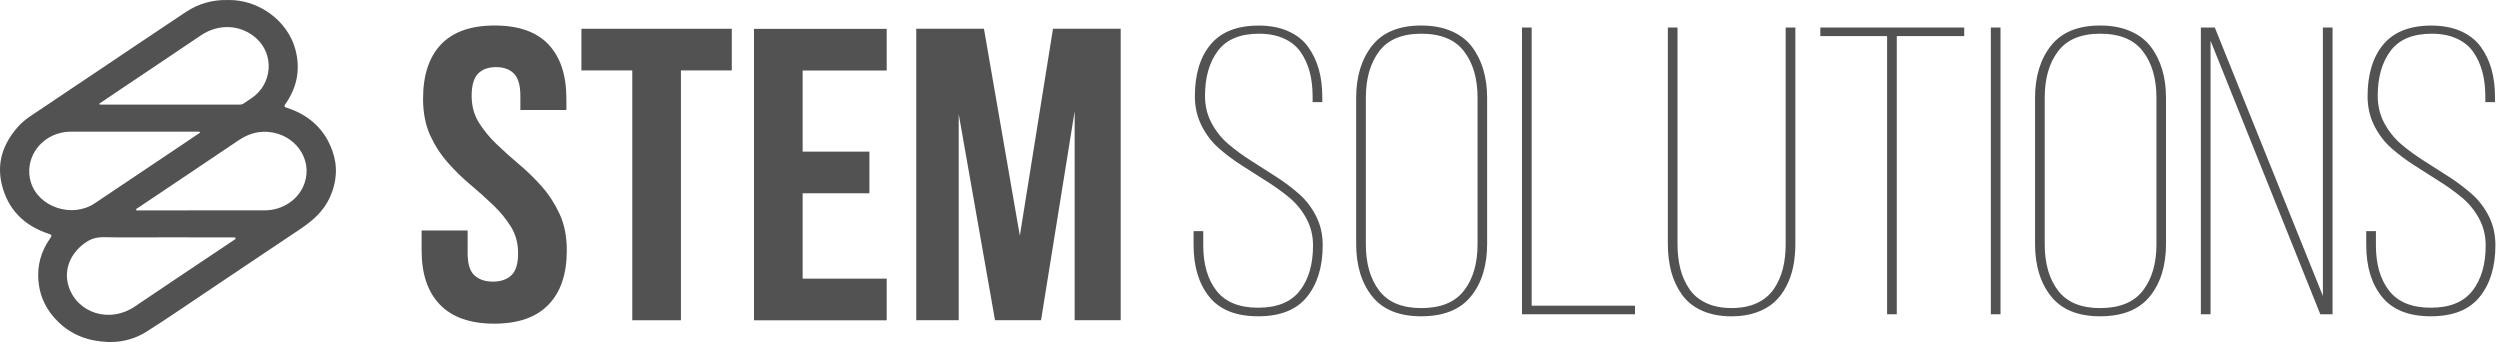
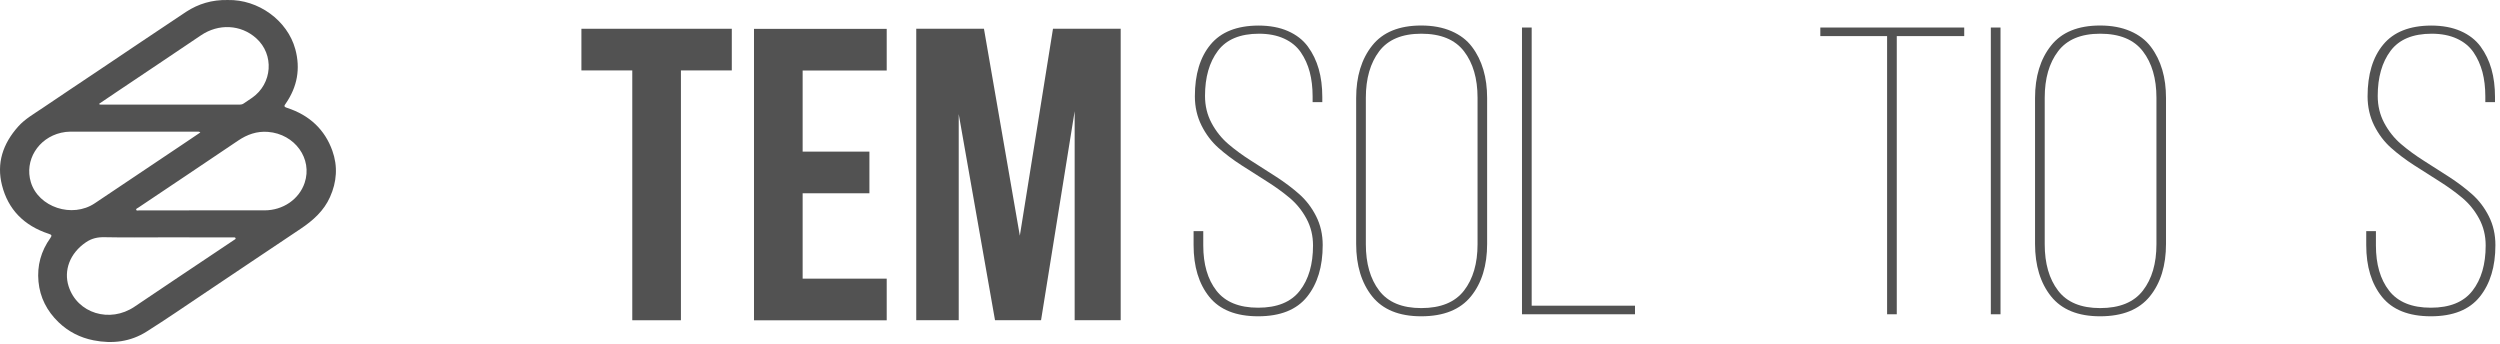
<svg xmlns="http://www.w3.org/2000/svg" width="196" height="27" viewBox="0 0 196 27" fill="none">
  <path d="M17.854 0.001C20.247 -0.055 22.54 1.599 23.153 3.861C23.565 5.383 23.311 6.796 22.407 8.111C22.294 8.277 22.209 8.363 22.508 8.457C24.275 9.032 25.466 10.167 26.055 11.813C26.495 13.038 26.407 14.264 25.87 15.455C25.393 16.522 24.55 17.285 23.557 17.946C21.038 19.622 18.536 21.317 16.021 22.997C14.516 24.005 13.023 25.034 11.489 26C10.233 26.793 8.829 26.973 7.348 26.684C6.274 26.474 5.354 25.996 4.595 25.267C3.675 24.38 3.134 23.32 3.017 22.077C2.9 20.829 3.211 19.69 3.953 18.653C4.09 18.461 4.046 18.401 3.832 18.334C1.866 17.691 0.635 16.409 0.159 14.534C-0.285 12.802 0.22 11.272 1.427 9.919C1.963 9.318 2.678 8.919 3.344 8.465C4.801 7.476 6.27 6.503 7.731 5.522C10.024 3.985 12.304 2.444 14.605 0.918C15.549 0.306 16.615 -0.025 17.854 0.001ZM15.929 16.492C17.531 16.492 19.133 16.492 20.736 16.492C22.189 16.492 23.452 15.624 23.884 14.335C24.518 12.448 23.121 10.505 21.01 10.34C20.138 10.272 19.38 10.543 18.673 11.02C16.07 12.779 13.454 14.527 10.843 16.278C10.774 16.323 10.653 16.36 10.678 16.447C10.706 16.545 10.831 16.496 10.908 16.496C12.587 16.492 14.258 16.492 15.929 16.492ZM15.707 10.385C15.606 10.295 15.521 10.325 15.448 10.325C12.139 10.325 8.829 10.325 5.519 10.321C5.273 10.321 5.027 10.355 4.789 10.408C2.985 10.825 1.903 12.58 2.419 14.286C3.017 16.248 5.66 17.127 7.432 15.936C9.737 14.387 12.042 12.847 14.346 11.302C14.794 11.001 15.242 10.697 15.707 10.385ZM7.775 8.134C7.784 8.153 7.796 8.172 7.804 8.19C7.836 8.194 7.868 8.202 7.901 8.202C11.537 8.202 15.17 8.202 18.806 8.202C18.915 8.202 19.012 8.175 19.101 8.115C19.319 7.965 19.545 7.822 19.763 7.668C21.357 6.563 21.519 4.278 20.086 2.997C18.879 1.914 17.131 1.835 15.747 2.775C13.527 4.278 11.295 5.763 9.071 7.258C8.639 7.551 8.207 7.841 7.775 8.134ZM12.901 18.608C11.335 18.608 9.769 18.63 8.203 18.597C7.65 18.585 7.202 18.683 6.742 18.991C5.455 19.863 4.99 21.22 5.378 22.441C6.056 24.572 8.615 25.35 10.544 24.046C12.691 22.595 14.851 21.156 17.006 19.713C17.454 19.412 17.906 19.111 18.354 18.811C18.411 18.773 18.5 18.747 18.467 18.668C18.439 18.593 18.35 18.615 18.282 18.612C18.229 18.612 18.177 18.612 18.124 18.612C16.385 18.608 14.641 18.608 12.901 18.608Z" fill="#525252" />
-   <path d="M33.168 7.742C33.168 5.893 33.636 4.473 34.573 3.484C35.509 2.496 36.914 2 38.787 2C40.659 2 42.064 2.496 43 3.484C43.937 4.477 44.405 5.893 44.405 7.742V8.626H40.797V7.517C40.797 6.69 40.627 6.108 40.292 5.769C39.957 5.431 39.489 5.262 38.888 5.262C38.286 5.262 37.818 5.431 37.483 5.769C37.148 6.108 36.978 6.69 36.978 7.517C36.978 8.299 37.164 8.99 37.531 9.591C37.903 10.189 38.363 10.756 38.92 11.29C39.473 11.824 40.07 12.357 40.704 12.891C41.342 13.425 41.935 14.007 42.492 14.639C43.049 15.27 43.509 15.988 43.88 16.792C44.252 17.596 44.437 18.543 44.437 19.633C44.437 21.482 43.957 22.903 42.996 23.891C42.036 24.883 40.619 25.375 38.746 25.375C36.873 25.375 35.457 24.879 34.496 23.891C33.535 22.903 33.055 21.482 33.055 19.633V18.066H36.663V19.862C36.663 20.689 36.841 21.268 37.2 21.591C37.56 21.918 38.04 22.08 38.641 22.08C39.243 22.08 39.723 21.918 40.082 21.591C40.441 21.264 40.619 20.689 40.619 19.862C40.619 19.081 40.433 18.389 40.066 17.788C39.695 17.19 39.235 16.623 38.678 16.089C38.121 15.556 37.527 15.022 36.89 14.488C36.252 13.954 35.658 13.372 35.102 12.741C34.544 12.109 34.084 11.392 33.713 10.587C33.354 9.776 33.168 8.828 33.168 7.742Z" fill="#525252" />
  <path d="M45.583 2.255H57.373V5.521H53.385V25.108H49.571V5.521H45.583V2.255Z" fill="#525252" />
  <path d="M62.927 11.887H68.162V15.153H62.927V21.846H69.518V25.112H59.113V2.263H69.518V5.528H62.927V11.887Z" fill="#525252" />
  <path d="M79.955 18.479L82.554 2.255H87.862V25.104H84.253V8.719L81.618 25.104H78.009L75.164 8.945V25.104H71.834V2.255H77.142L79.955 18.479Z" fill="#525252" />
  <path d="M93.577 19.216V18.119H94.336V19.246C94.336 20.72 94.679 21.9 95.369 22.79C96.059 23.677 97.149 24.124 98.638 24.124C100.128 24.124 101.218 23.681 101.908 22.79C102.598 21.903 102.941 20.72 102.941 19.246C102.941 18.483 102.772 17.784 102.429 17.146C102.085 16.507 101.645 15.966 101.109 15.514C100.572 15.064 99.975 14.635 99.321 14.222C98.667 13.808 98.005 13.387 97.339 12.959C96.673 12.531 96.067 12.076 95.527 11.595C94.986 11.114 94.542 10.527 94.199 9.84C93.856 9.152 93.678 8.389 93.678 7.551C93.678 5.837 94.086 4.484 94.901 3.5C95.716 2.511 96.968 2.012 98.655 2.004C99.543 2.004 100.318 2.147 100.975 2.436C101.633 2.726 102.154 3.128 102.537 3.65C102.921 4.173 103.203 4.763 103.389 5.413C103.575 6.067 103.668 6.796 103.668 7.6V8.006H102.909V7.551C102.909 6.852 102.832 6.217 102.683 5.646C102.533 5.078 102.299 4.563 101.985 4.101C101.67 3.643 101.234 3.282 100.673 3.026C100.112 2.771 99.458 2.643 98.707 2.643C97.23 2.643 96.152 3.09 95.482 3.985C94.812 4.879 94.473 6.055 94.473 7.521C94.473 8.295 94.643 9.002 94.986 9.644C95.329 10.287 95.769 10.839 96.306 11.298C96.842 11.756 97.44 12.192 98.094 12.606C98.748 13.019 99.405 13.44 100.067 13.868C100.729 14.297 101.327 14.748 101.867 15.225C102.404 15.702 102.844 16.277 103.187 16.958C103.53 17.638 103.7 18.39 103.7 19.216C103.7 20.9 103.292 22.249 102.473 23.267C101.654 24.286 100.378 24.797 98.638 24.797C96.899 24.797 95.624 24.286 94.804 23.267C93.989 22.249 93.577 20.9 93.577 19.216Z" fill="#525252" />
  <path d="M106.323 19.122V7.69C106.323 5.999 106.743 4.623 107.578 3.575C108.414 2.522 109.697 2 111.425 2C112.321 2 113.112 2.147 113.79 2.44C114.468 2.733 115.009 3.143 115.404 3.672C115.804 4.199 116.098 4.8 116.296 5.469C116.494 6.138 116.591 6.878 116.591 7.694V19.122C116.591 20.813 116.171 22.185 115.327 23.23C114.484 24.274 113.184 24.797 111.42 24.797C109.693 24.797 108.409 24.274 107.574 23.23C106.743 22.185 106.323 20.813 106.323 19.122ZM107.082 19.152C107.082 20.655 107.429 21.866 108.127 22.782C108.821 23.696 109.923 24.154 111.429 24.154C112.954 24.154 114.072 23.696 114.779 22.782C115.485 21.869 115.84 20.659 115.84 19.152V7.66C115.84 6.157 115.485 4.943 114.779 4.022C114.072 3.101 112.954 2.643 111.429 2.643C109.923 2.643 108.825 3.101 108.127 4.022C107.433 4.943 107.082 6.153 107.082 7.66V19.152Z" fill="#525252" />
  <path d="M119.324 24.639V2.158H120.083V23.966H128.184V24.639H119.324Z" fill="#525252" />
-   <path d="M130.758 19.088V2.158H131.517V19.122C131.517 19.832 131.59 20.479 131.735 21.057C131.88 21.636 132.114 22.166 132.433 22.639C132.752 23.117 133.192 23.485 133.757 23.752C134.318 24.019 134.984 24.15 135.759 24.15C136.534 24.15 137.2 24.019 137.761 23.752C138.322 23.485 138.762 23.113 139.081 22.639C139.4 22.166 139.634 21.636 139.779 21.057C139.924 20.479 139.997 19.832 139.997 19.122V2.158H140.756V19.092C140.756 19.731 140.703 20.324 140.594 20.873C140.486 21.422 140.308 21.94 140.054 22.433C139.799 22.925 139.485 23.342 139.105 23.688C138.726 24.034 138.253 24.304 137.68 24.503C137.107 24.703 136.47 24.8 135.755 24.8C134.867 24.8 134.092 24.65 133.43 24.353C132.768 24.056 132.248 23.635 131.864 23.098C131.481 22.561 131.202 21.959 131.021 21.294C130.847 20.629 130.758 19.896 130.758 19.088Z" fill="#525252" />
  <path d="M142.713 2.83V2.158H153.995V2.83H148.707V24.639H147.948V2.83H142.713Z" fill="#525252" />
  <path d="M156.081 24.639V2.158H156.84V24.639H156.081Z" fill="#525252" />
  <path d="M159.547 19.122V7.69C159.547 5.999 159.967 4.623 160.803 3.575C161.638 2.522 162.922 2 164.649 2C165.545 2 166.336 2.147 167.014 2.44C167.692 2.733 168.233 3.143 168.629 3.672C169.028 4.199 169.323 4.8 169.521 5.469C169.719 6.138 169.815 6.878 169.815 7.694V19.122C169.815 20.813 169.396 22.185 168.552 23.23C167.709 24.274 166.409 24.797 164.645 24.797C162.918 24.797 161.634 24.274 160.799 23.23C159.967 22.185 159.547 20.813 159.547 19.122ZM160.306 19.152C160.306 20.655 160.653 21.866 161.352 22.782C162.046 23.696 163.148 24.154 164.653 24.154C166.179 24.154 167.297 23.696 168.003 22.782C168.71 21.869 169.065 20.659 169.065 19.152V7.66C169.065 6.157 168.71 4.943 168.003 4.022C167.297 3.101 166.179 2.643 164.653 2.643C163.148 2.643 162.05 3.101 161.352 4.022C160.653 4.943 160.306 6.153 160.306 7.66V19.152Z" fill="#525252" />
-   <path d="M172.548 24.639V2.158H173.642L182.114 23.199V2.158H182.873V24.639H181.912L173.307 3.191V24.639H172.548Z" fill="#525252" />
  <path d="M185.513 19.216V18.119H186.272V19.246C186.272 20.72 186.615 21.9 187.305 22.79C187.995 23.677 189.085 24.124 190.575 24.124C192.064 24.124 193.154 23.681 193.844 22.79C194.534 21.903 194.877 20.72 194.877 19.246C194.877 18.483 194.708 17.784 194.365 17.146C194.021 16.507 193.582 15.966 193.045 15.514C192.508 15.064 191.911 14.635 191.257 14.222C190.603 13.808 189.941 13.387 189.275 12.959C188.609 12.531 188.004 12.076 187.463 11.595C186.922 11.114 186.478 10.527 186.135 9.84C185.792 9.148 185.618 8.385 185.618 7.551C185.618 5.837 186.026 4.484 186.841 3.5C187.656 2.511 188.908 2.012 190.595 2.004C191.483 2.004 192.258 2.147 192.916 2.436C193.573 2.726 194.094 3.128 194.478 3.65C194.861 4.173 195.144 4.763 195.329 5.413C195.515 6.067 195.608 6.796 195.608 7.6V8.006H194.849V7.551C194.849 6.852 194.772 6.217 194.623 5.646C194.469 5.078 194.239 4.563 193.925 4.101C193.61 3.643 193.174 3.282 192.613 3.026C192.052 2.771 191.398 2.643 190.647 2.643C189.17 2.643 188.092 3.09 187.422 3.985C186.752 4.879 186.413 6.055 186.413 7.521C186.413 8.295 186.583 9.002 186.926 9.644C187.269 10.287 187.709 10.839 188.246 11.298C188.782 11.756 189.38 12.192 190.034 12.606C190.688 13.019 191.345 13.44 192.007 13.868C192.669 14.297 193.267 14.748 193.808 15.225C194.344 15.702 194.784 16.277 195.127 16.958C195.47 17.638 195.64 18.39 195.64 19.216C195.64 20.9 195.232 22.249 194.413 23.267C193.594 24.286 192.318 24.797 190.579 24.797C188.843 24.797 187.564 24.286 186.744 23.267C185.925 22.249 185.513 20.9 185.513 19.216Z" fill="#525252" />
</svg>